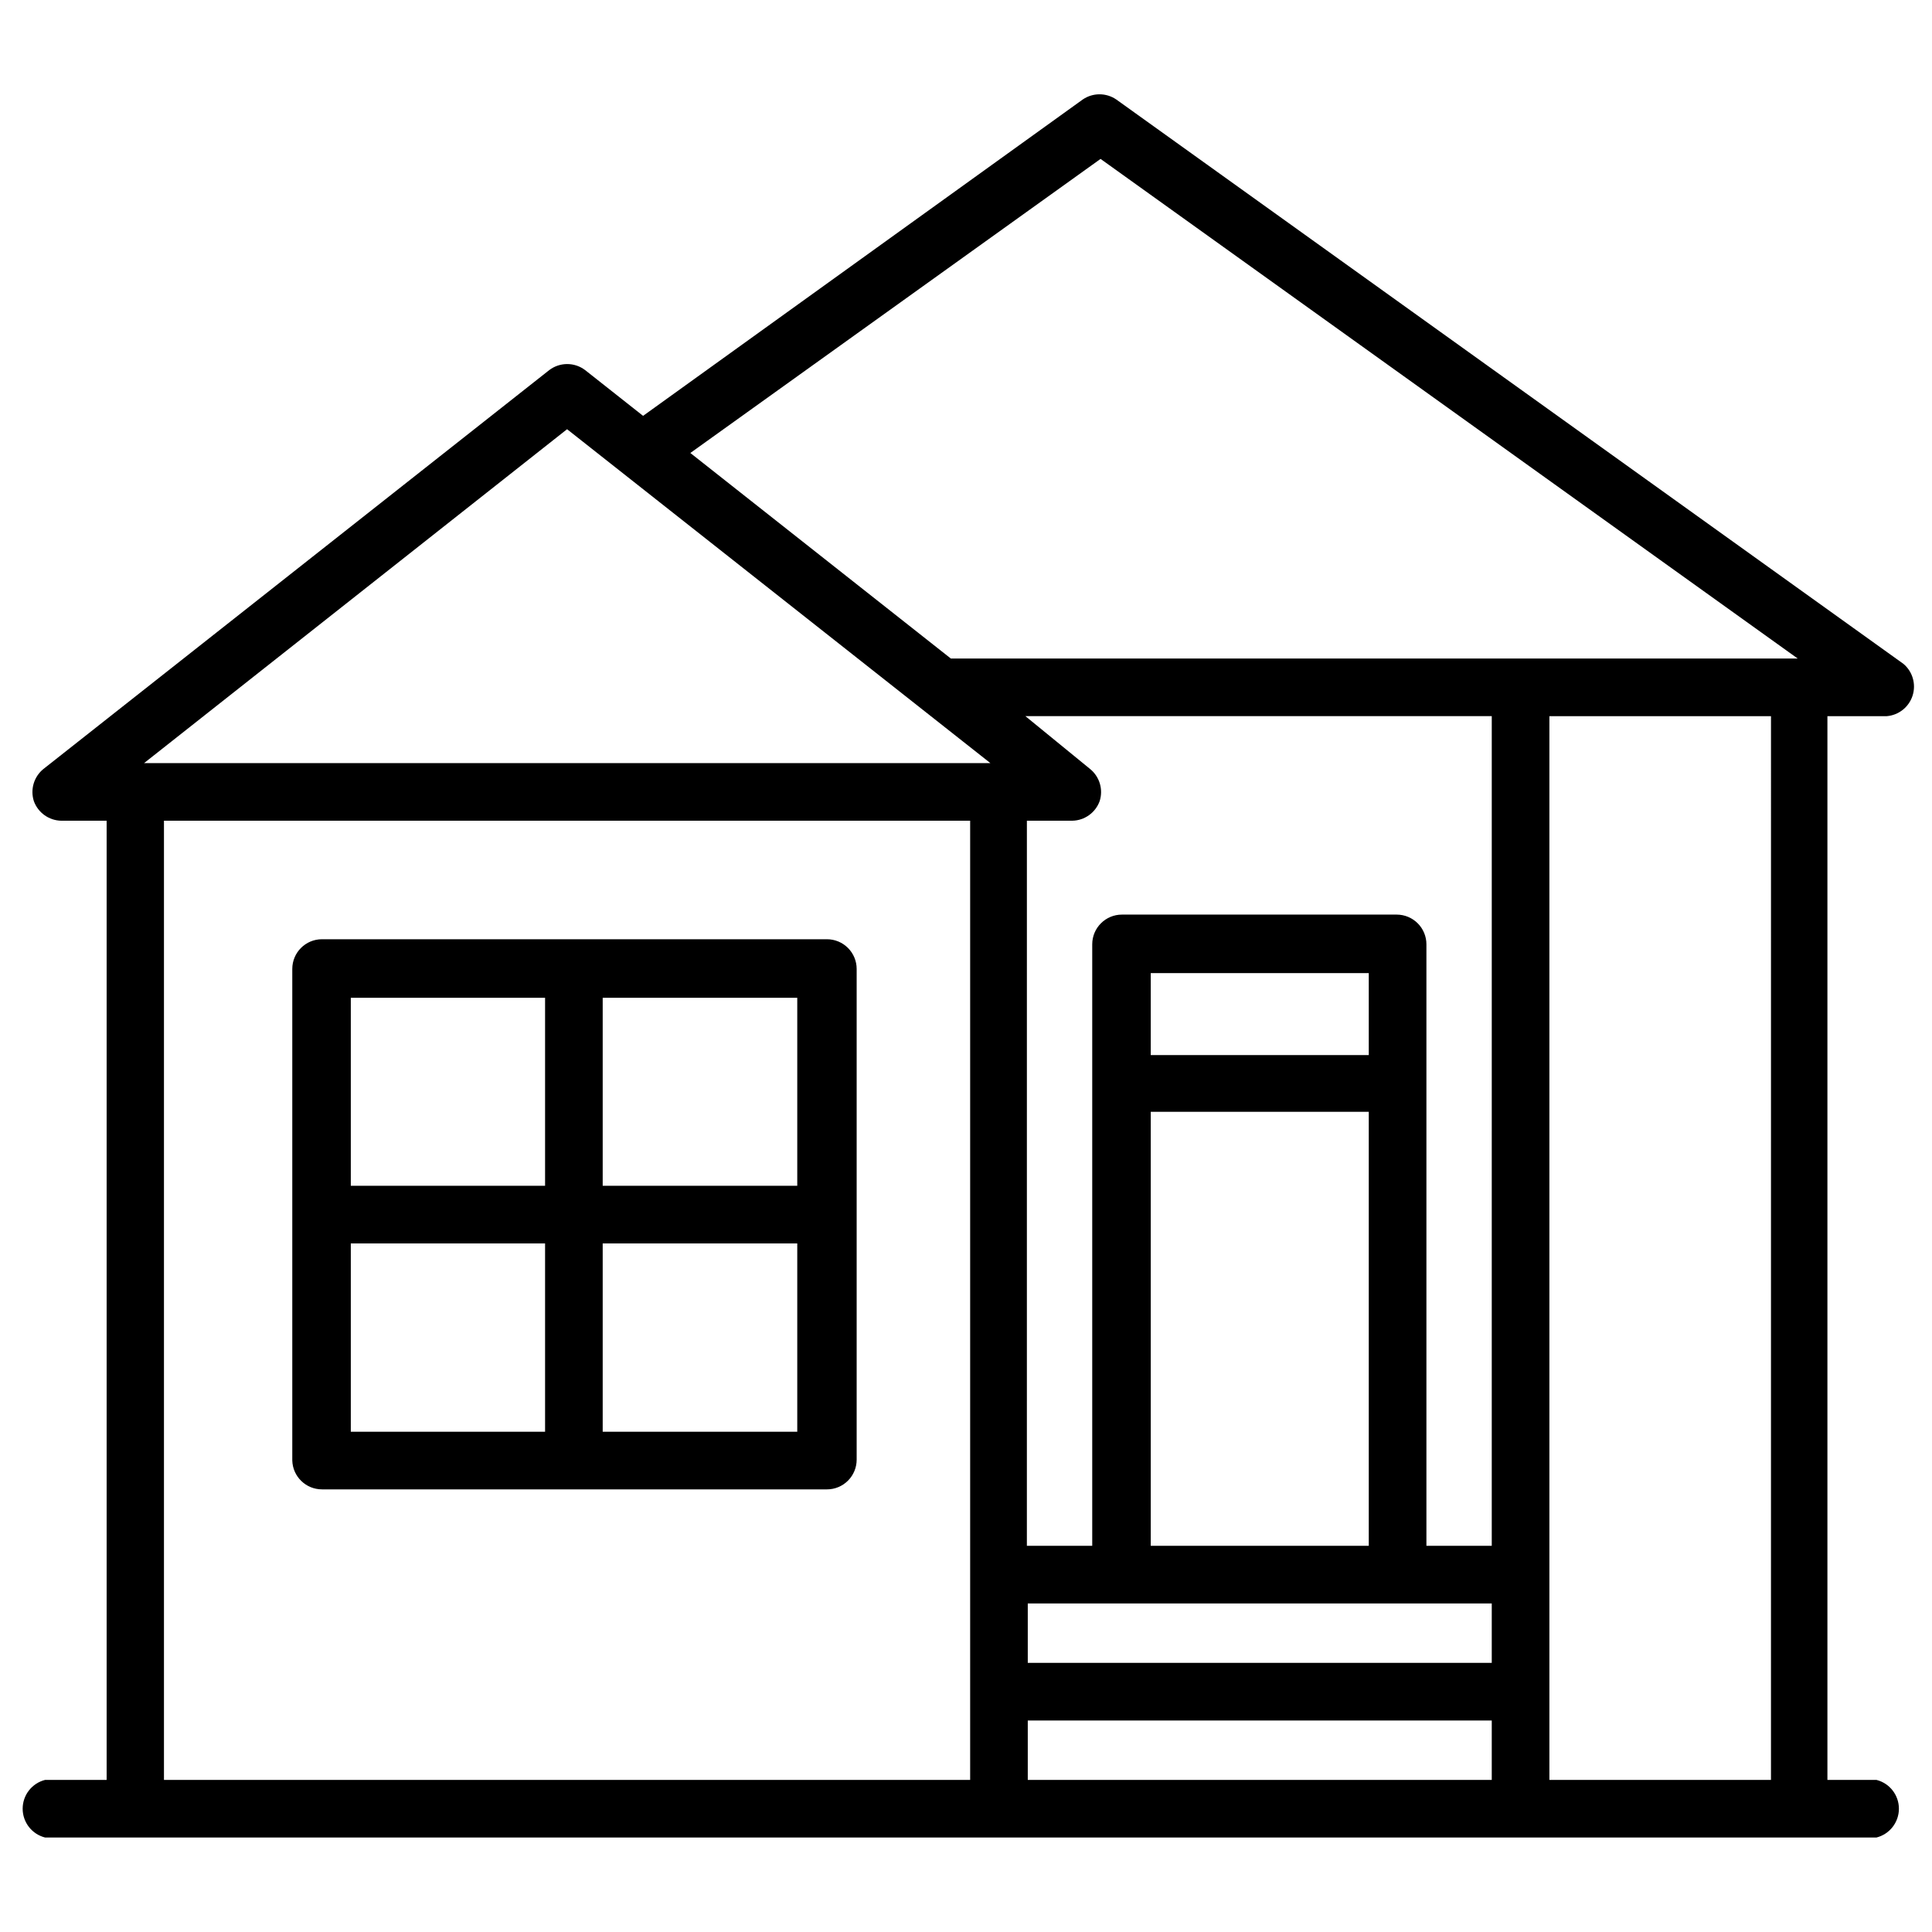
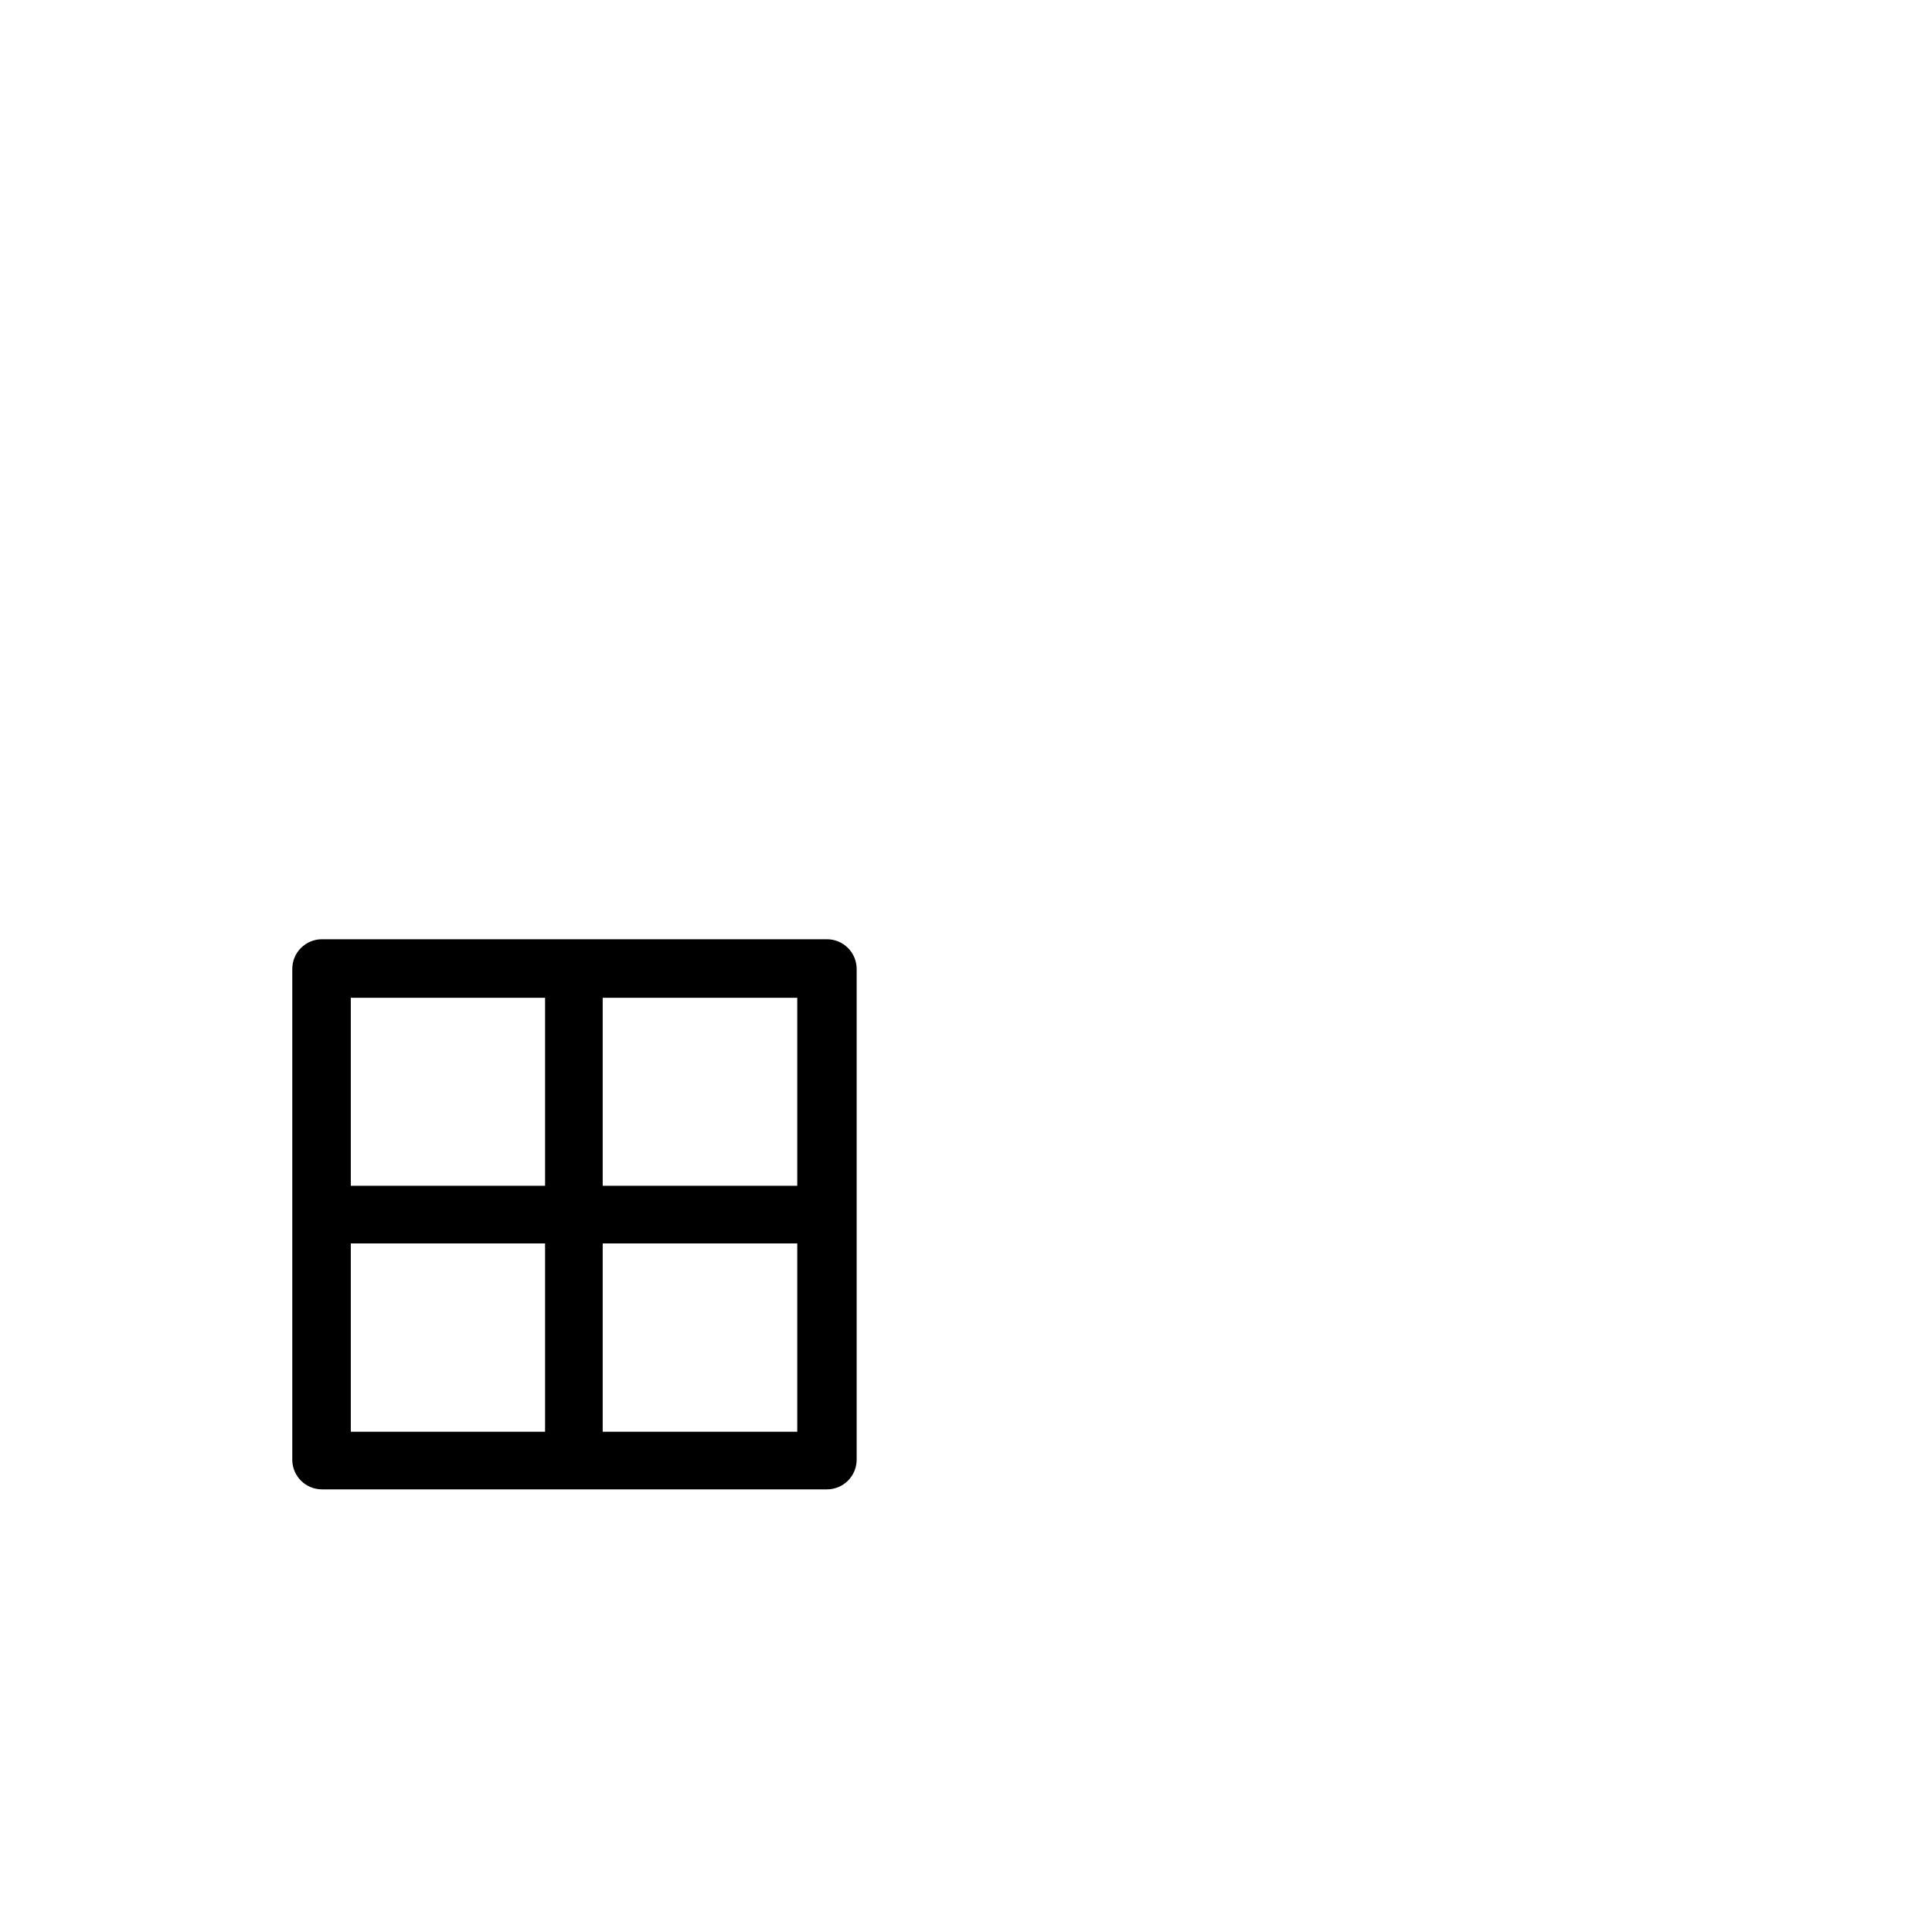
<svg xmlns="http://www.w3.org/2000/svg" width="800px" height="800px" version="1.1" viewBox="144 144 512 512">
  <defs>
    <clipPath id="a">
-       <path d="m150 168h501.9v463h-501.9z" />
-     </clipPath>
+       </clipPath>
  </defs>
  <g clip-path="url(#a)">
-     <path d="m644.03 333.79c3.168-0.27 5.863-2.422 6.828-5.453s0.008-6.348-2.418-8.398l-208.61-149.57c-2.684-1.836-6.215-1.836-8.895 0l-116.51 83.836-15.352-12.121c-2.812-2.141-6.711-2.141-9.523 0l-134.06 105.72c-2.508 2.047-3.504 5.418-2.519 8.5 1.109 3.062 3.988 5.129 7.242 5.195h12.047v254.19h-16.297c-3.5 0.879-5.957 4.027-5.957 7.637s2.457 6.758 5.957 7.637h485.31c3.5-0.879 5.957-4.027 5.957-7.637s-2.457-6.758-5.957-7.637h-12.988v-281.9zm-242.93 281.9h-213.65v-254.19h213.65zm-218.92-269.46 112.1-88.484 112.18 88.484zm357.15 269.46h-122.96v-15.742h122.96zm0-31.016h-122.96v-15.742h122.96zm-32.59-146.03v115.01h-57.781v-115.01zm-57.781-15.035v-21.727h57.781v21.727zm90.371 130.05h-17.316v-159.41c0-2.086-0.832-4.09-2.305-5.562-1.477-1.477-3.481-2.309-5.566-2.309h-72.816c-4.348 0-7.875 3.527-7.875 7.871v159.41h-17.32l0.004-192.16h12.043c3.258-0.066 6.137-2.133 7.242-5.195 0.988-3.082-0.012-6.453-2.519-8.5l-17.16-14.016h123.59zm73.996 62.031h-58.723v-281.9h58.727zm-217.34-297.17-69.039-54.473 108.71-77.934 184.76 132.41z" />
-   </g>
+     </g>
  <path d="m229.33 538.7h133.82c2.09 0 4.09-0.828 5.566-2.305 1.477-1.477 2.309-3.481 2.309-5.566v-130.05c0-2.086-0.832-4.09-2.309-5.566-1.477-1.477-3.477-2.305-5.566-2.305h-133.82c-4.348 0-7.871 3.523-7.871 7.871v130.28c0.129 4.258 3.613 7.641 7.871 7.637zm74.391-130.28h51.562v49.828h-51.562zm0 65.102h51.562v49.91h-51.562zm-66.754-65.102h51.484v49.828h-51.484zm0 65.102h51.484v49.91h-51.484z" />
</svg>